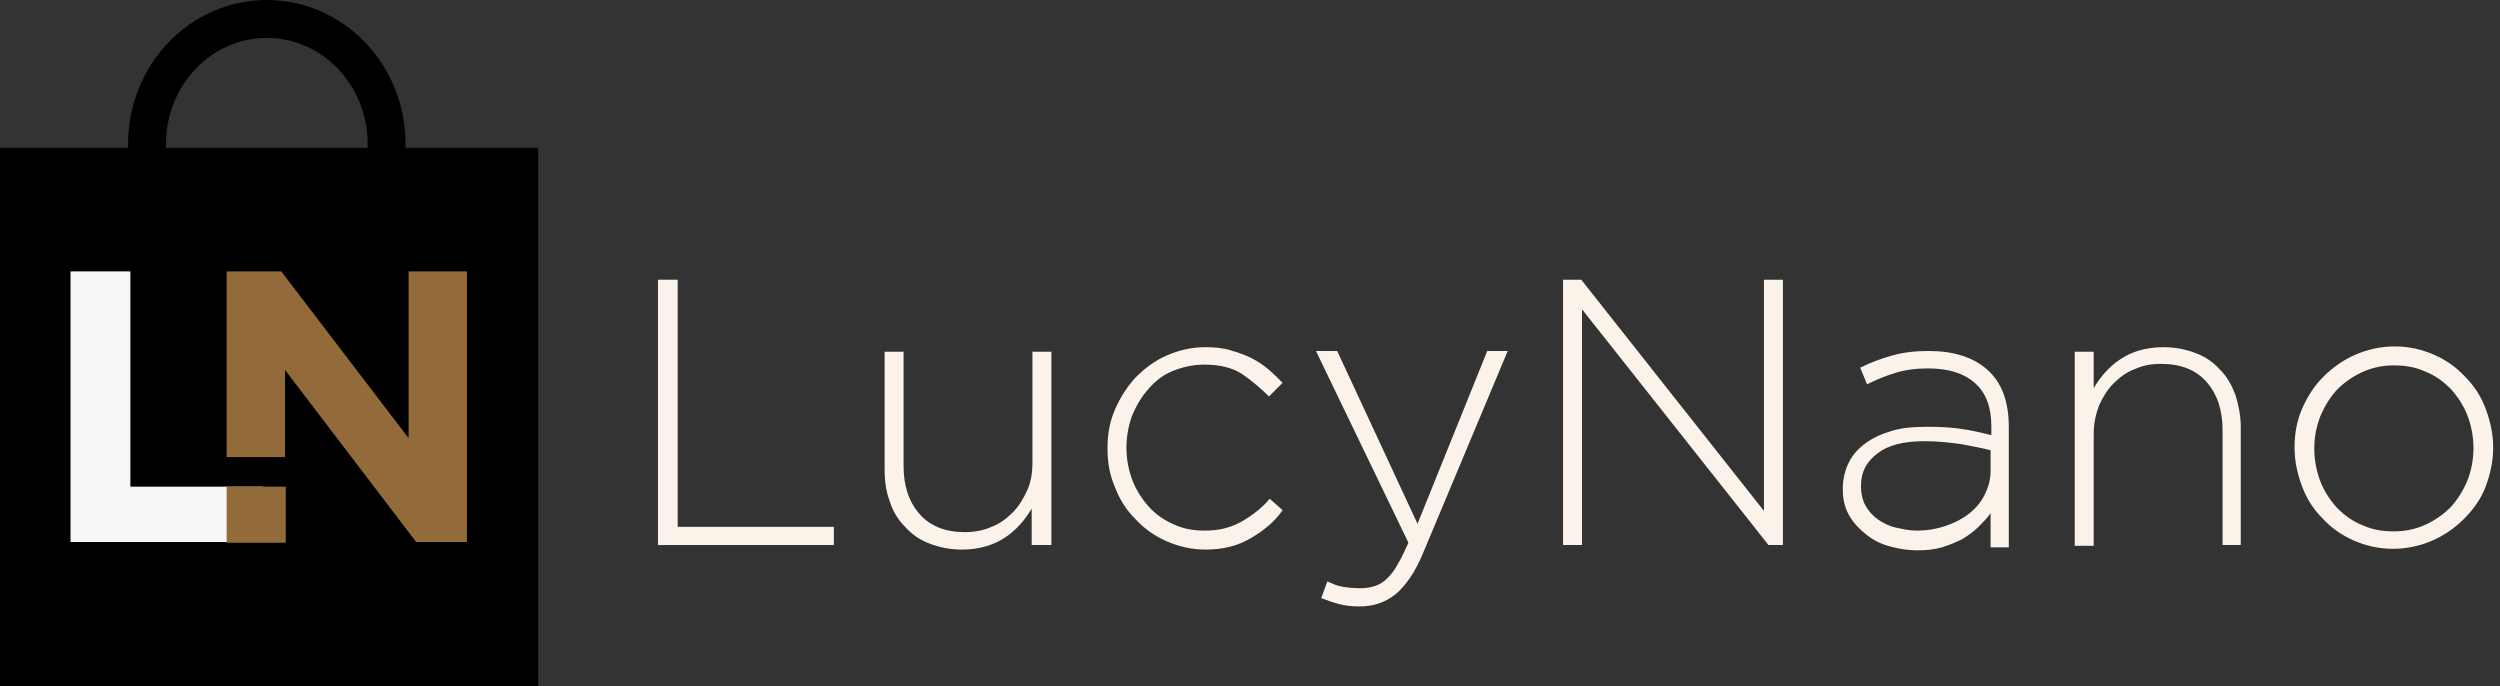
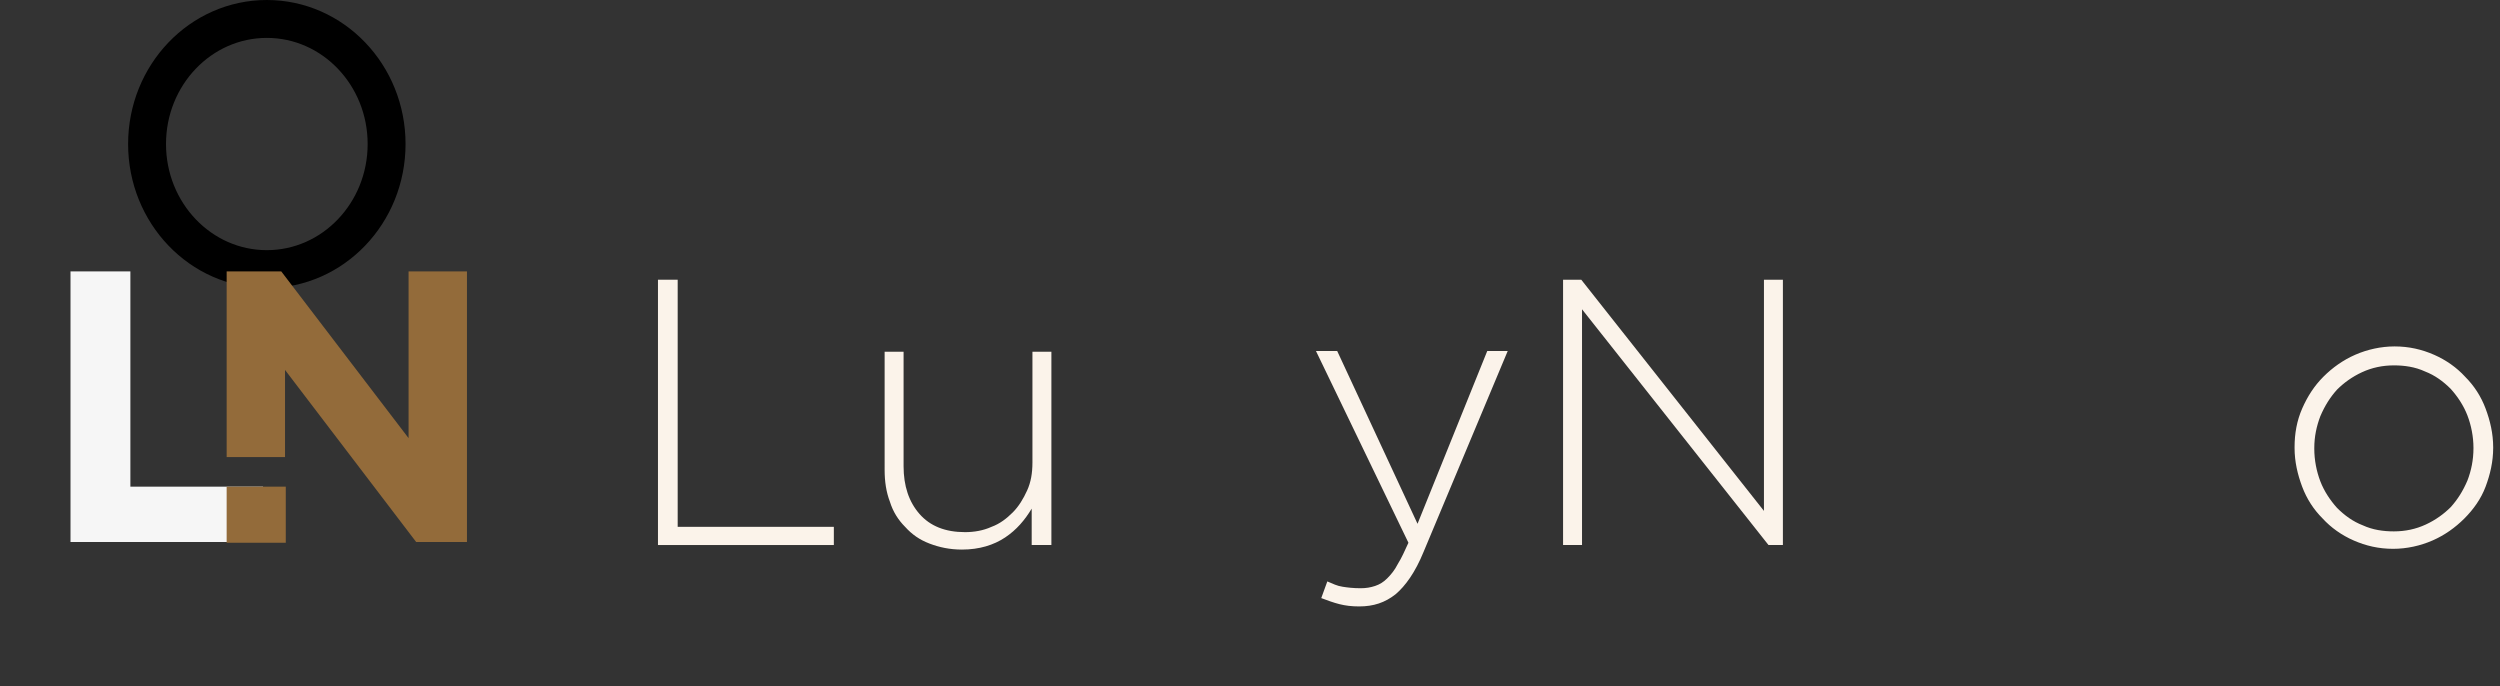
<svg xmlns="http://www.w3.org/2000/svg" version="1.1" id="Layer_1" x="0px" y="0px" viewBox="0 0 329.8 90.5" style="enable-background:new 0 0 329.8 90.5;" xml:space="preserve">
  <rect x="0" y="0" width="329.8" height="90.5" fill="#333333" stroke="none" />
  <style type="text/css">
	.st0{fill:#fbf3ea;}
	.st1{fill:none;stroke:#000000;stroke-width:5;stroke-miterlimit:10;}
	.st2{fill:#F6F6F6;}
	.st3{fill:#936B3A;}
</style>
  <g>
    <path class="st0" d="M86.8,71.9v-35h2.6v32.6H110v2.4H86.8z" />
    <path class="st0" d="M136.1,71.9v-4.8c-0.9,1.5-2,2.8-3.5,3.8c-1.5,1-3.4,1.6-5.7,1.6c-1.6,0-3-0.3-4.3-0.8   c-1.3-0.5-2.3-1.2-3.2-2.2c-0.9-0.9-1.6-2-2-3.3c-0.5-1.3-0.7-2.7-0.7-4.2V46.4h2.5v15.1c0,2.6,0.7,4.7,2.1,6.3   c1.4,1.6,3.4,2.4,6,2.4c1.2,0,2.4-0.2,3.5-0.7c1.1-0.4,2-1.1,2.8-1.9c0.8-0.8,1.4-1.8,1.9-2.9c0.5-1.1,0.7-2.3,0.7-3.7V46.4h2.5   v25.5H136.1z" />
-     <path class="st0" d="M165,71c-1.7,1-3.6,1.5-6,1.5c-1.8,0-3.5-0.4-5.1-1.1c-1.6-0.7-3-1.7-4.1-2.9c-1.2-1.2-2.1-2.6-2.7-4.2   c-0.7-1.6-1-3.3-1-5.1v-0.1c0-1.8,0.3-3.5,1-5.1c0.7-1.6,1.6-3,2.7-4.2c1.2-1.2,2.5-2.2,4.1-2.9c1.6-0.7,3.3-1.1,5.1-1.1   c1.2,0,2.3,0.1,3.3,0.4c1,0.3,1.9,0.6,2.7,1c0.8,0.4,1.6,0.9,2.3,1.5c0.7,0.6,1.3,1.2,1.9,1.8l-1.8,1.8c-1.1-1.1-2.3-2.1-3.6-3   c-1.3-0.8-2.9-1.2-4.9-1.2c-1.5,0-2.8,0.3-4.1,0.8s-2.3,1.3-3.2,2.3c-0.9,1-1.6,2.1-2.2,3.5c-0.5,1.3-0.8,2.8-0.8,4.3v0.1   c0,1.5,0.3,3,0.8,4.3c0.5,1.3,1.3,2.5,2.2,3.5c0.9,1,2.1,1.8,3.3,2.3c1.3,0.6,2.6,0.8,4.1,0.8c1.8,0,3.4-0.4,4.8-1.2   c1.4-0.8,2.7-1.8,3.7-3l1.7,1.5C168.2,68.8,166.7,70,165,71z" />
    <path class="st0" d="M187.8,72.8c-1.1,2.7-2.4,4.5-3.7,5.6c-1.4,1.1-2.9,1.6-4.8,1.6c-1,0-1.8-0.1-2.6-0.3   c-0.8-0.2-1.6-0.5-2.4-0.8l0.8-2.2c0.7,0.3,1.3,0.6,2,0.7c0.6,0.1,1.4,0.2,2.4,0.2c0.7,0,1.3-0.1,1.9-0.3c0.6-0.2,1.1-0.5,1.6-1   c0.5-0.5,1-1.1,1.4-1.9c0.5-0.8,0.9-1.7,1.4-2.8l-12.2-25.3h2.8l10.6,22.8l9.2-22.8h2.7L187.8,72.8z" />
    <path class="st0" d="M233.3,71.9l-24.6-31.1v31.1h-2.5v-35h2.4l24.1,30.5V36.9h2.5v35H233.3z" />
-     <path class="st0" d="M262.6,71.9v-4.2c-0.4,0.6-1,1.2-1.6,1.8c-0.6,0.6-1.3,1.1-2.1,1.6c-0.8,0.4-1.7,0.8-2.7,1.1   c-1,0.3-2.1,0.4-3.3,0.4c-1.2,0-2.4-0.2-3.5-0.5c-1.2-0.3-2.2-0.8-3.1-1.5c-0.9-0.7-1.7-1.5-2.3-2.5c-0.6-1-0.9-2.2-0.9-3.5v-0.1   c0-1.3,0.3-2.5,0.8-3.5s1.3-1.9,2.3-2.6c1-0.7,2.1-1.2,3.5-1.6c1.4-0.4,2.9-0.5,4.6-0.5c1.8,0,3.3,0.1,4.6,0.3   c1.3,0.2,2.6,0.5,3.8,0.8v-1.1c0-2.6-0.7-4.5-2.2-5.8c-1.5-1.3-3.5-1.9-6.2-1.9c-1.6,0-3,0.2-4.3,0.6c-1.3,0.4-2.5,0.9-3.7,1.5   l-0.9-2.2c1.4-0.7,2.8-1.2,4.2-1.6c1.4-0.4,3-0.6,4.8-0.6c3.3,0,5.9,0.8,7.8,2.5c1.9,1.7,2.8,4.2,2.8,7.5v15.9H262.6z M262.6,59.4   c-1.1-0.3-2.3-0.5-3.8-0.8c-1.4-0.2-3.1-0.4-4.9-0.4c-2.7,0-4.8,0.5-6.2,1.6c-1.5,1.1-2.2,2.5-2.2,4.3v0.1c0,0.9,0.2,1.8,0.6,2.5   c0.4,0.7,0.9,1.3,1.6,1.8c0.7,0.5,1.5,0.9,2.4,1.1s1.8,0.4,2.8,0.4c1.3,0,2.5-0.2,3.7-0.6c1.2-0.4,2.2-0.9,3.1-1.6   c0.9-0.7,1.6-1.5,2.1-2.5c0.5-1,0.8-2,0.8-3.2V59.4z" />
-     <path class="st0" d="M293.2,71.9V56.7c0-2.6-0.7-4.7-2.1-6.3c-1.4-1.6-3.4-2.4-6-2.4c-1.3,0-2.4,0.2-3.5,0.7   c-1.1,0.4-2,1.1-2.8,1.9c-0.8,0.8-1.4,1.8-1.9,2.9c-0.4,1.1-0.7,2.3-0.7,3.7v14.8h-2.5V46.4h2.5v4.8c0.9-1.5,2-2.8,3.5-3.8   c1.5-1,3.4-1.6,5.7-1.6c1.6,0,3,0.3,4.3,0.8c1.3,0.5,2.3,1.2,3.2,2.2c0.9,0.9,1.5,2,2,3.3c0.4,1.3,0.7,2.7,0.7,4.2v15.6H293.2z" />
    <path class="st0" d="M327.9,64.2c-0.6,1.6-1.6,3-2.8,4.2c-1.2,1.2-2.6,2.2-4.2,2.9c-1.6,0.7-3.4,1.1-5.2,1.1   c-1.9,0-3.6-0.4-5.2-1.1c-1.6-0.7-3-1.7-4.1-2.9c-1.2-1.2-2.1-2.6-2.7-4.2c-0.6-1.6-1-3.3-1-5.1v-0.1c0-1.8,0.3-3.5,1-5.1   s1.6-3,2.8-4.2c1.2-1.2,2.6-2.2,4.2-2.9c1.6-0.7,3.4-1.1,5.2-1.1c1.9,0,3.6,0.4,5.2,1.1c1.6,0.7,3,1.7,4.1,2.9   c1.2,1.2,2.1,2.6,2.7,4.2c0.6,1.6,1,3.3,1,5.1v0.1C328.9,60.9,328.5,62.6,327.9,64.2z M326.3,59.1c0-1.5-0.3-3-0.8-4.3   c-0.5-1.3-1.3-2.5-2.2-3.5c-1-1-2.1-1.8-3.4-2.3c-1.3-0.6-2.7-0.8-4.1-0.8c-1.5,0-2.9,0.3-4.2,0.9c-1.3,0.6-2.4,1.4-3.3,2.3   c-0.9,1-1.6,2.1-2.2,3.5c-0.5,1.3-0.8,2.7-0.8,4.2v0.1c0,1.5,0.3,3,0.8,4.3c0.5,1.3,1.3,2.5,2.2,3.5c1,1,2.1,1.8,3.4,2.3   c1.3,0.6,2.7,0.8,4.1,0.8c1.5,0,2.9-0.3,4.2-0.9c1.3-0.6,2.4-1.4,3.3-2.3c0.9-1,1.6-2.1,2.2-3.5C326,62.1,326.3,60.7,326.3,59.1   L326.3,59.1z" />
  </g>
  <ellipse class="st1" cx="35.2" cy="19" rx="15.8" ry="16.5" />
-   <rect y="19.5" width="71" height="71" />
  <path class="st2" d="M9.3,71.5V35.8h7.9v28.6H35v7.1H9.3z" />
  <rect x="16.8" y="64.2" class="st2" width="17.9" height="3.8" />
  <rect x="29.9" y="64.2" class="st3" width="7.8" height="7.4" />
  <polygon class="st3" points="53.9,35.8 53.9,57.8 37.1,35.8 29.9,35.8 29.9,60.3 37.6,60.3 37.6,48.8 54.9,71.5 61.6,71.5   61.6,35.8 " />
</svg>